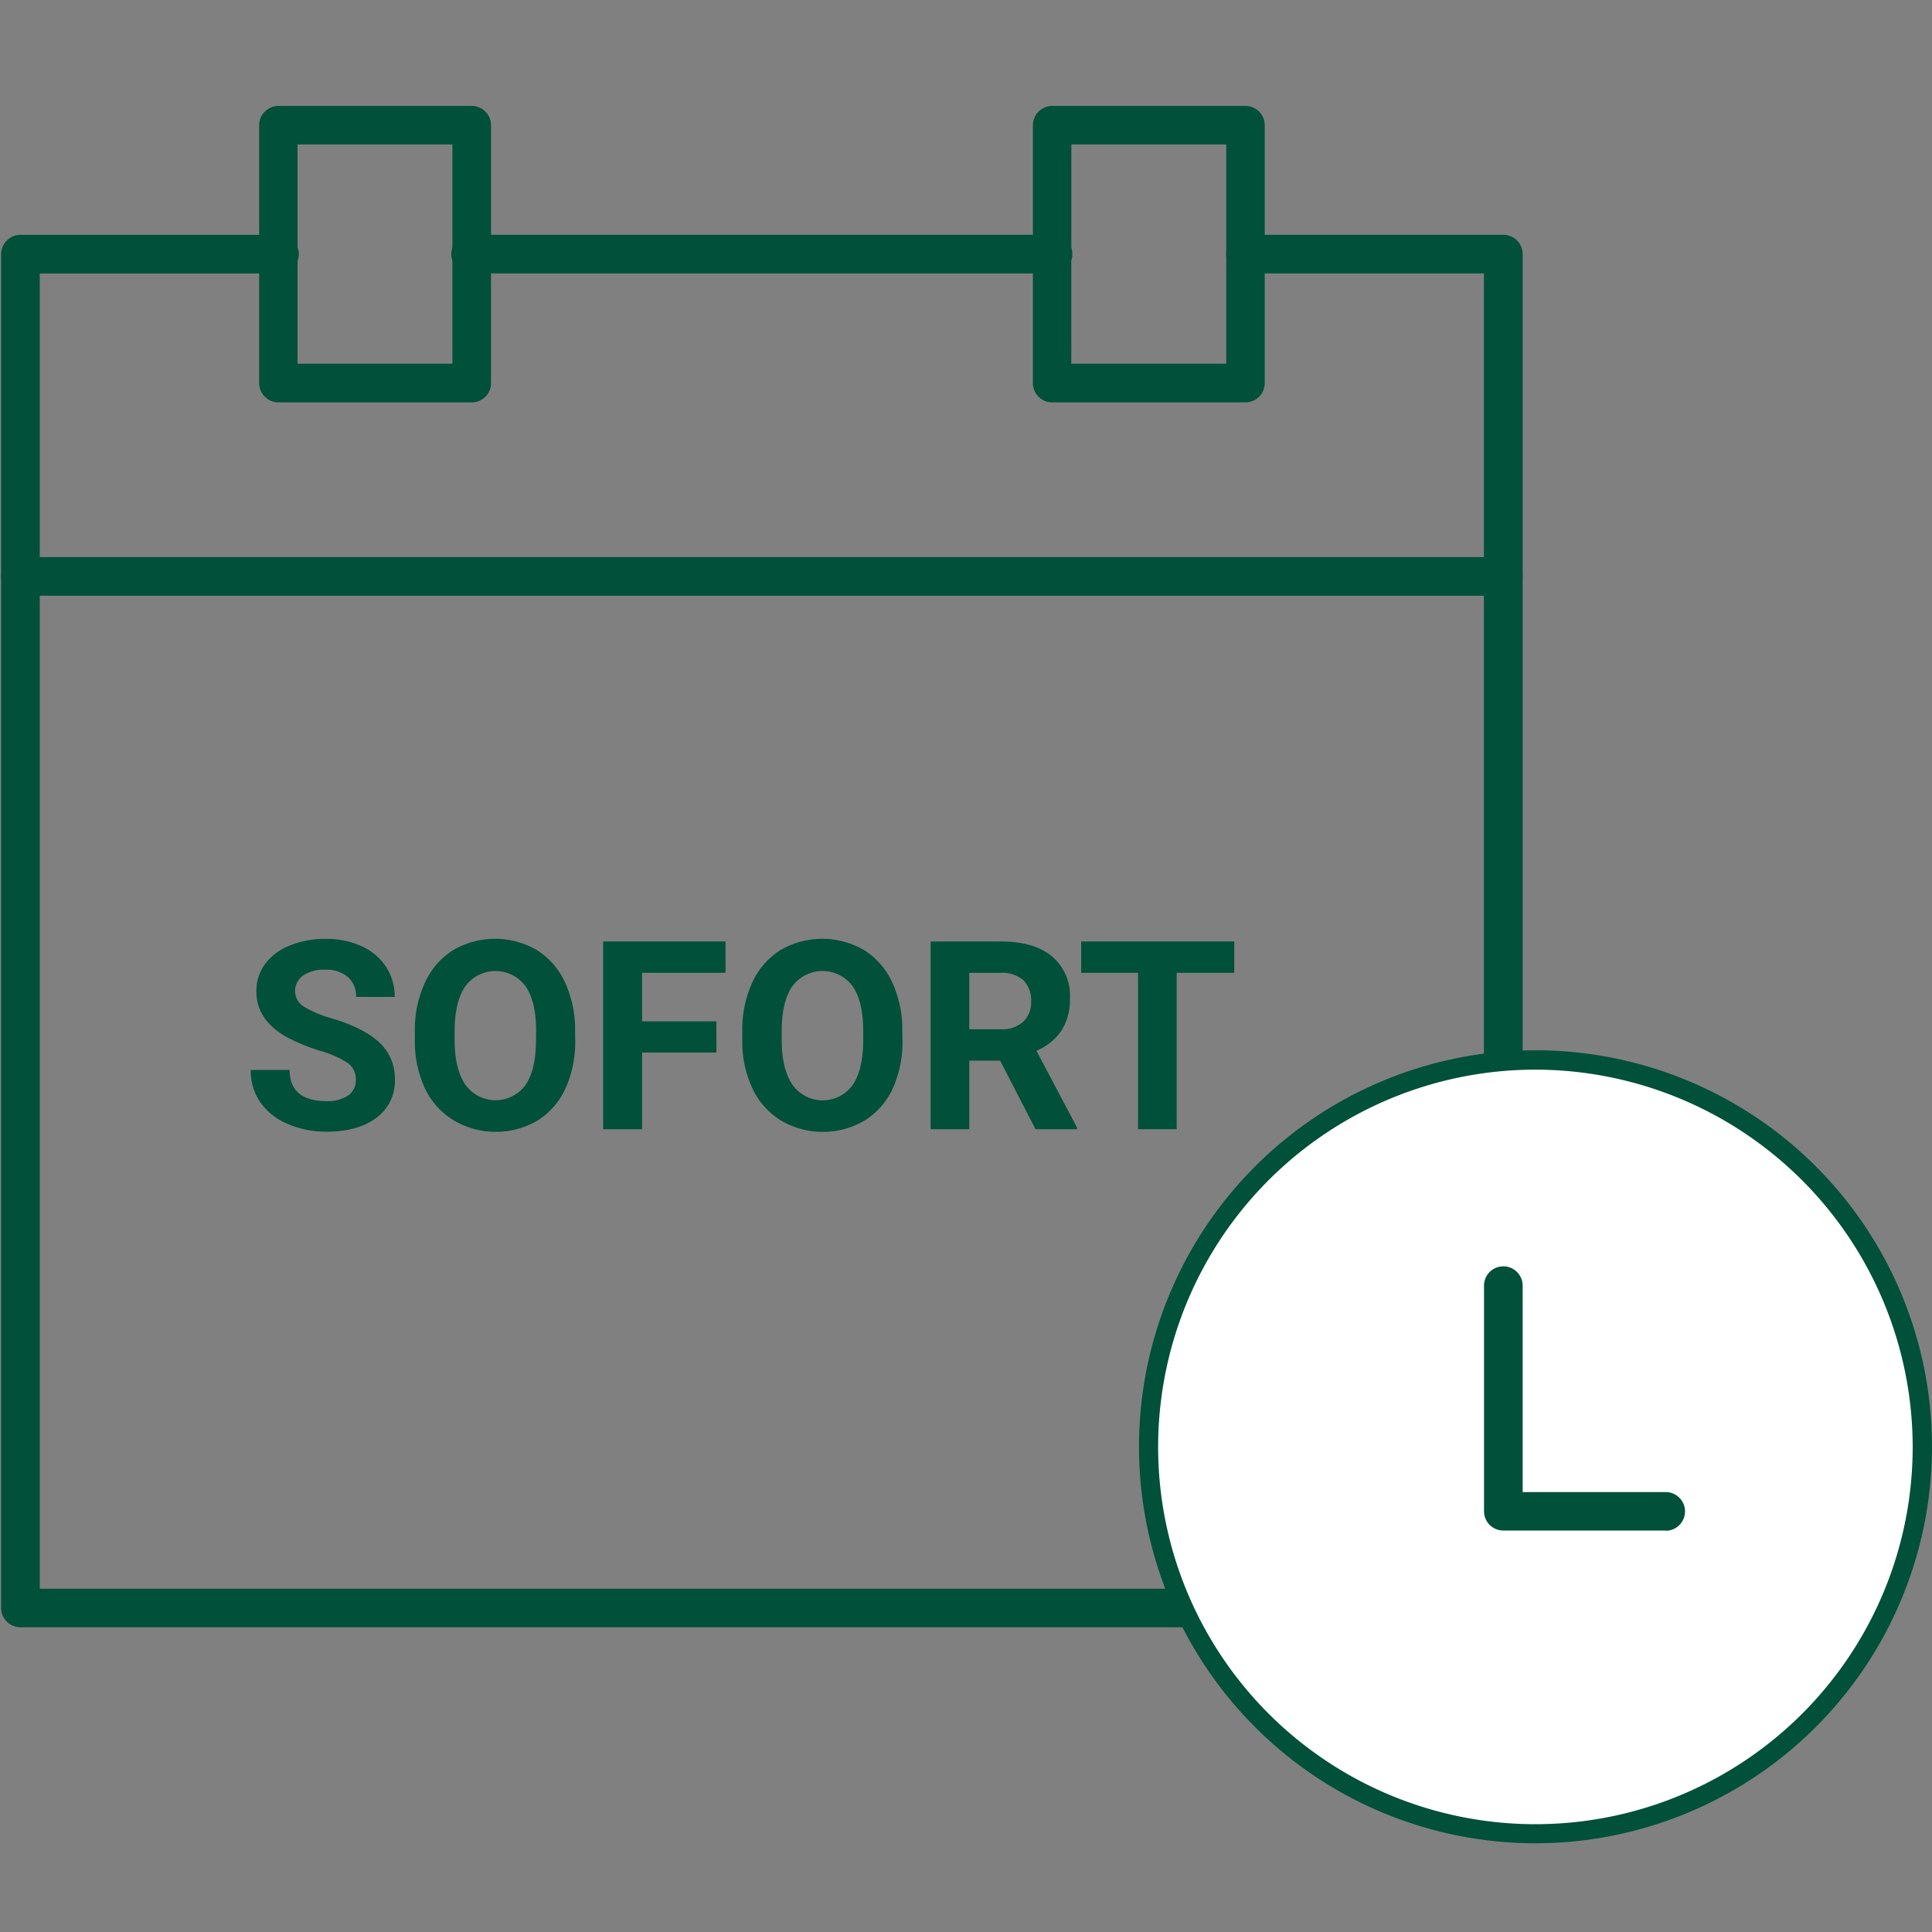
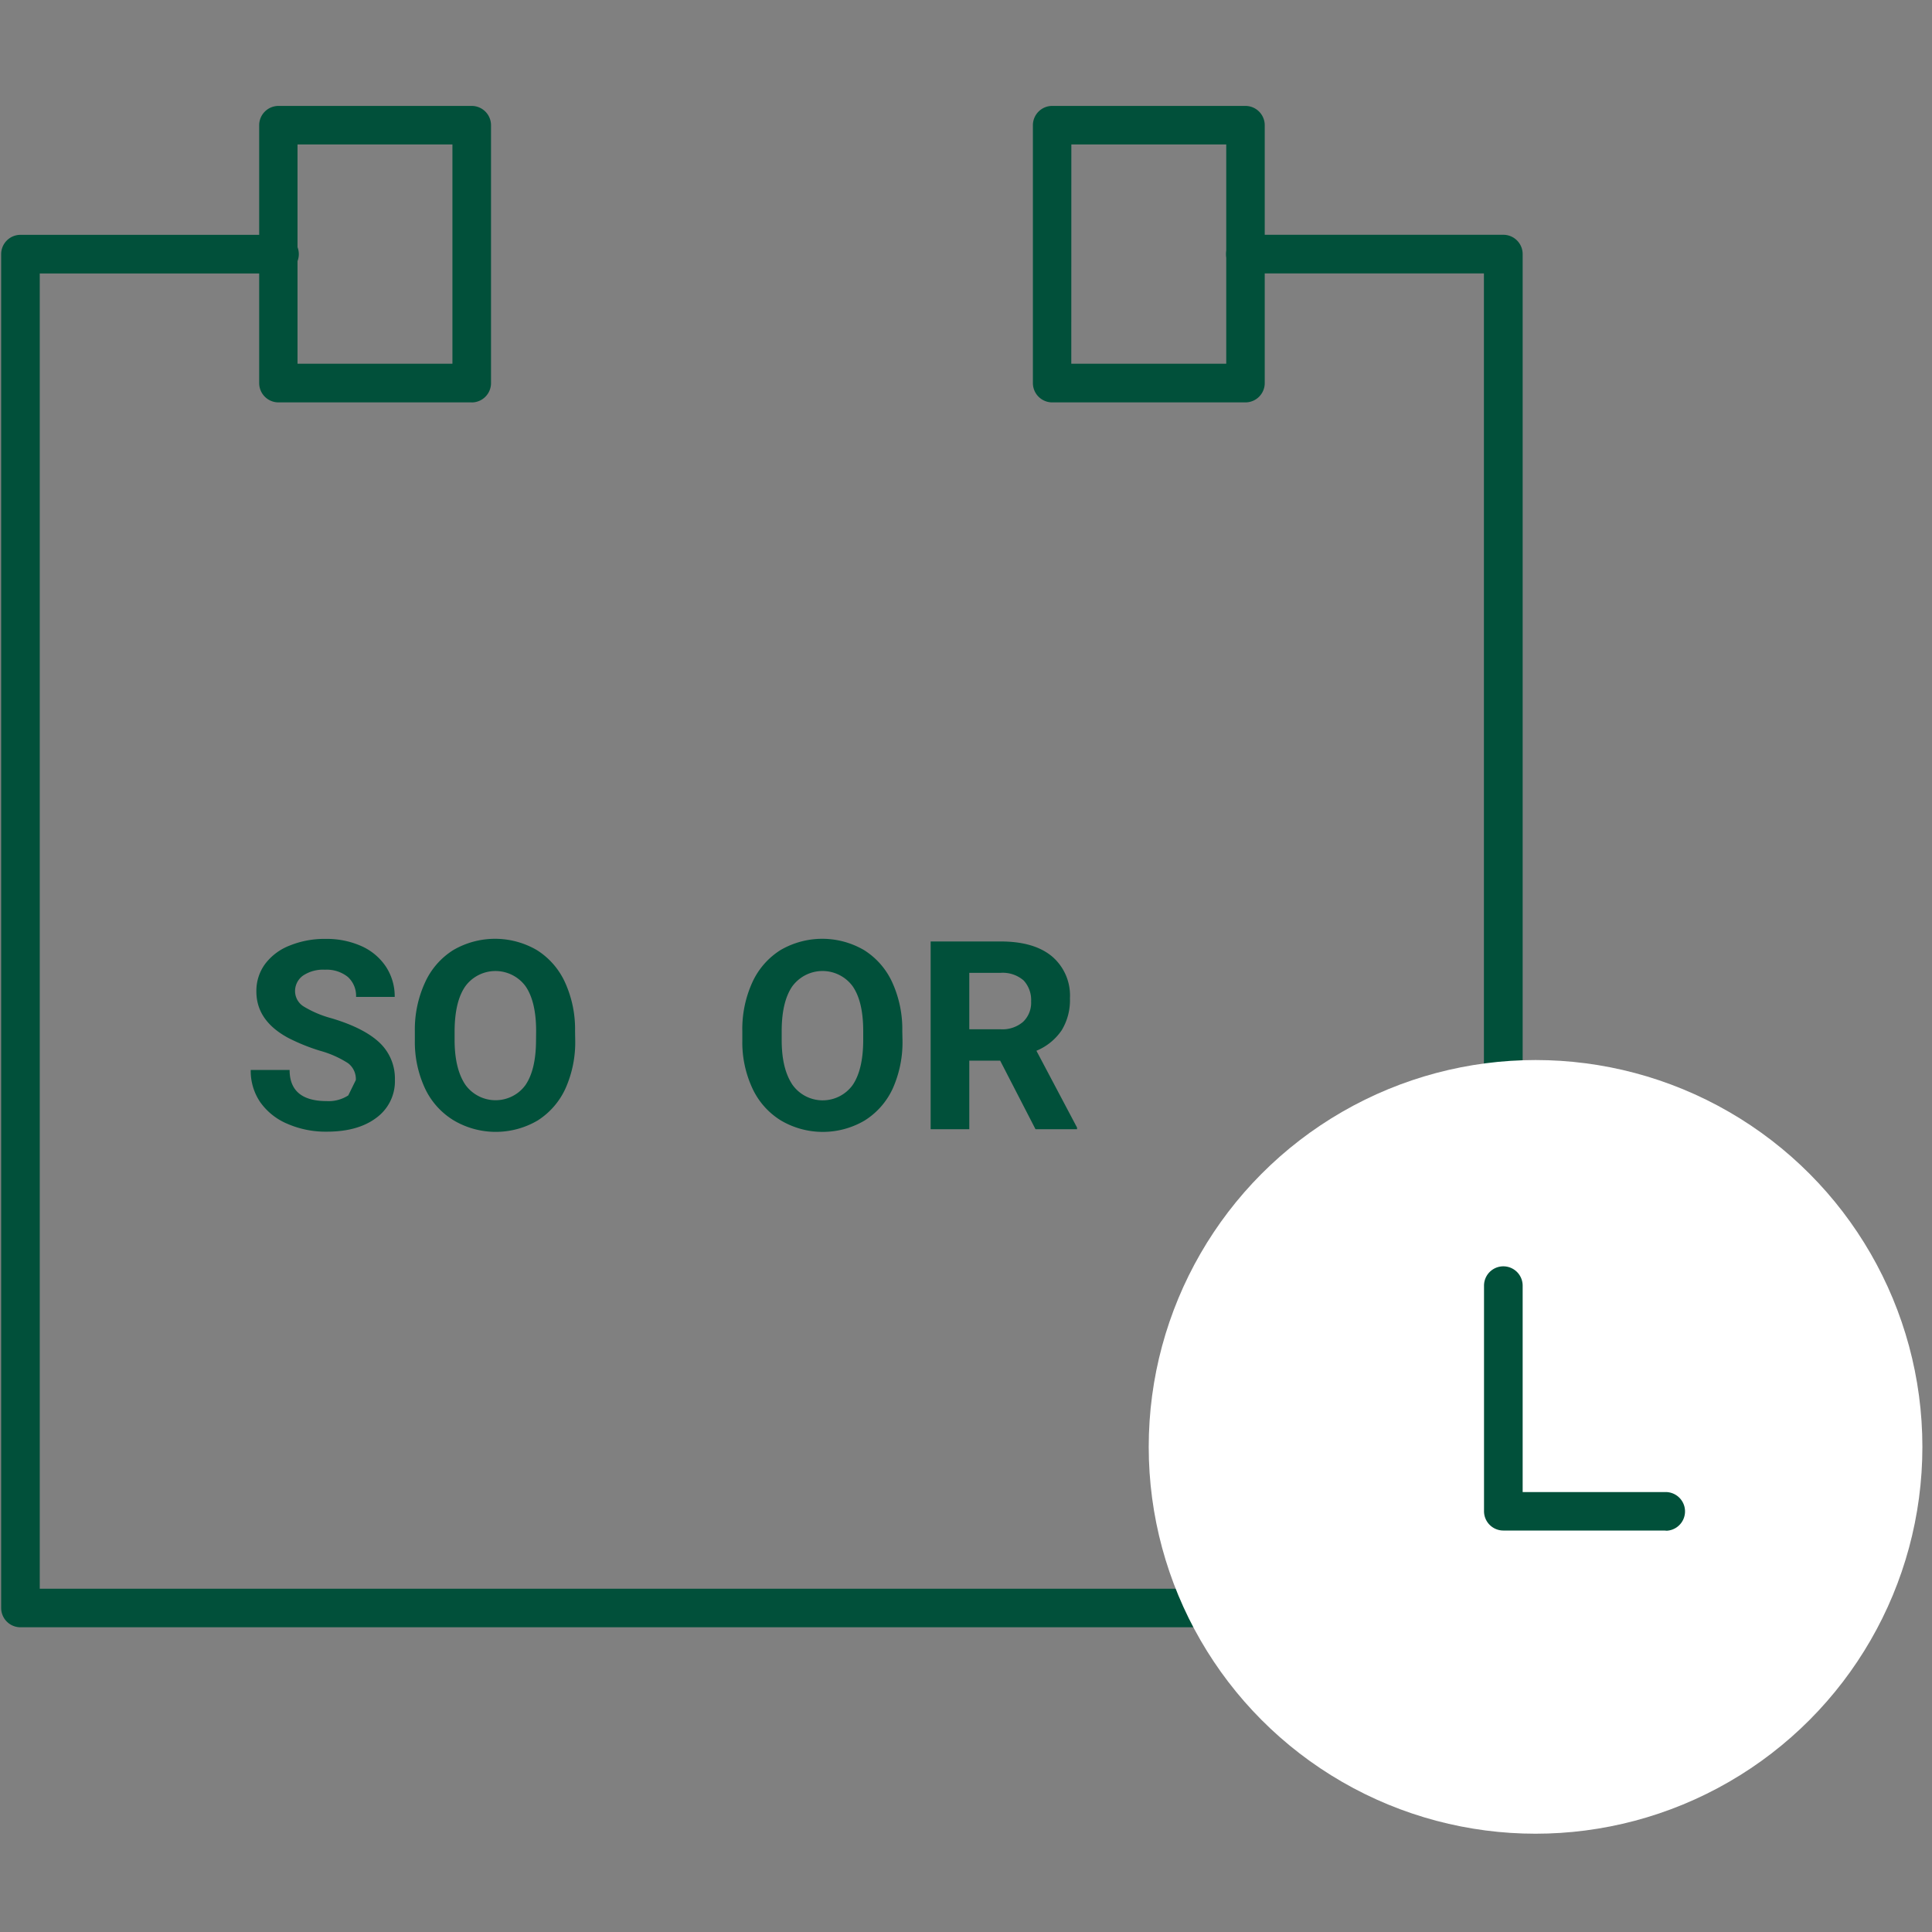
<svg xmlns="http://www.w3.org/2000/svg" id="Ebene_1" data-name="Ebene 1" width="400" height="400" viewBox="0 0 400 400">
  <rect x="0" y="0" width="400" height="400" fill="#808080" stroke="none" />
  <title>Zaun ARH Icons 400</title>
  <path d="M311.25,336.91H4.24a4,4,0,0,1-4-4V52.62a4,4,0,0,1,4-4h53.4a4,4,0,0,1,.44,8H8.23V328.93h299V56.61H257.85a4,4,0,0,1,0-8h53.4a4,4,0,0,1,4,4V332.92a4,4,0,0,1-4,4Z" style="fill:#01503a" />
  <path d="M97.66,83.31h-40a4,4,0,0,1-4-4h0V25.93a4,4,0,0,1,4-4h40a4,4,0,0,1,4,4h0V79.32a4,4,0,0,1-4,4Zm-36.06-8H93.67V29.91H61.6Z" style="fill:#01503a" />
  <path d="M257.85,83.31h-40a4,4,0,0,1-4-4V25.93a4,4,0,0,1,4-4h40a4,4,0,0,1,4,4V79.32A4,4,0,0,1,257.85,83.31Zm-36.05-8h32.08V29.91H221.81Z" style="fill:#01503a" />
-   <path d="M217.81,56.61H97.66a4,4,0,0,1-.44-8H217.79a4,4,0,0,1,.43,8h-.41Z" style="fill:#01503a" />
-   <path d="M311.25,123.34H4.24a4,4,0,0,1,0-8h307a4,4,0,0,1,0,8Z" style="fill:#01503a" />
-   <path d="M73.67,223.61a4.11,4.11,0,0,0-1.6-3.48,21,21,0,0,0-5.77-2.57,40.12,40.12,0,0,1-6.6-2.66q-6.63-3.56-6.62-9.64a9.39,9.39,0,0,1,1.77-5.63,11.57,11.57,0,0,1,5.1-3.85,19.1,19.1,0,0,1,7.47-1.39,17.58,17.58,0,0,1,7.43,1.5,11.92,11.92,0,0,1,5.06,4.26,11.2,11.2,0,0,1,1.81,6.25h-8A5.26,5.26,0,0,0,72,202.25a7,7,0,0,0-4.73-1.48A7.41,7.41,0,0,0,62.72,202a3.94,3.94,0,0,0-1.63,3.28,3.75,3.75,0,0,0,1.9,3.17,21.85,21.85,0,0,0,5.64,2.37c4.56,1.36,7.88,3.07,10,5.1a10.18,10.18,0,0,1,3.13,7.59,9.36,9.36,0,0,1-3.83,7.91q-3.81,2.88-10.28,2.88a19.84,19.84,0,0,1-8.18-1.64,13.07,13.07,0,0,1-5.62-4.51,11.48,11.48,0,0,1-1.94-6.62h8.05c0,4.28,2.56,6.44,7.69,6.44a7.48,7.48,0,0,0,4.46-1.18A3.8,3.8,0,0,0,73.67,223.61Z" style="fill:#01503a" />
+   <path d="M73.67,223.61a4.11,4.11,0,0,0-1.6-3.48,21,21,0,0,0-5.77-2.57,40.12,40.12,0,0,1-6.6-2.66q-6.63-3.56-6.62-9.64a9.39,9.39,0,0,1,1.77-5.63,11.57,11.57,0,0,1,5.1-3.85,19.1,19.1,0,0,1,7.47-1.39,17.58,17.58,0,0,1,7.43,1.5,11.92,11.92,0,0,1,5.06,4.26,11.2,11.2,0,0,1,1.81,6.25h-8A5.26,5.26,0,0,0,72,202.25a7,7,0,0,0-4.73-1.48A7.41,7.41,0,0,0,62.72,202a3.94,3.94,0,0,0-1.63,3.28,3.75,3.75,0,0,0,1.9,3.17,21.85,21.85,0,0,0,5.64,2.37c4.56,1.36,7.88,3.07,10,5.1a10.18,10.18,0,0,1,3.13,7.59,9.36,9.36,0,0,1-3.83,7.91q-3.81,2.88-10.28,2.88a19.84,19.84,0,0,1-8.18-1.64,13.07,13.07,0,0,1-5.62-4.51,11.48,11.48,0,0,1-1.94-6.62h8.05c0,4.28,2.56,6.44,7.69,6.44a7.48,7.48,0,0,0,4.46-1.18Z" style="fill:#01503a" />
  <path d="M119.09,215.26a23.46,23.46,0,0,1-2,10.07,15.44,15.44,0,0,1-5.8,6.67A17.13,17.13,0,0,1,94,232,15.39,15.39,0,0,1,88,225.36a22.74,22.74,0,0,1-2.11-9.91v-1.93A23.29,23.29,0,0,1,88,203.41a15.42,15.42,0,0,1,5.85-6.71,17.19,17.19,0,0,1,17.29,0,15.42,15.42,0,0,1,5.85,6.71,23.33,23.33,0,0,1,2.07,10.08ZM111,213.49q0-6.12-2.19-9.3A7.74,7.74,0,0,0,98,202.54a7.59,7.59,0,0,0-1.65,1.65c-1.47,2.09-2.2,5.16-2.23,9.2v1.9q0,5.93,2.19,9.24A7.7,7.7,0,0,0,107,226.41a7.48,7.48,0,0,0,1.79-1.76c1.45-2.12,2.17-5.19,2.19-9.23Z" style="fill:#01503a" />
-   <path d="M148.33,217.92H132.94v15.87h-8.06V194.92h25.33v6.49H132.93v10.05h15.38Z" style="fill:#01503a" />
  <path d="M186.85,215.26a23.47,23.47,0,0,1-2,10.07A15.4,15.4,0,0,1,179,232a17.09,17.09,0,0,1-17.29,0,15.41,15.41,0,0,1-5.92-6.64,22.59,22.59,0,0,1-2.1-9.91v-1.93a23.31,23.31,0,0,1,2.06-10.11,15.48,15.48,0,0,1,5.85-6.71,17.17,17.17,0,0,1,17.28,0,15.44,15.44,0,0,1,5.86,6.71,23.33,23.33,0,0,1,2.07,10.08Zm-8.13-1.77c0-4.08-.72-7.18-2.19-9.3a7.74,7.74,0,0,0-10.82-1.65,7.87,7.87,0,0,0-1.66,1.65c-1.45,2.09-2.2,5.16-2.21,9.2v1.9c0,4,.72,7,2.19,9.24a7.67,7.67,0,0,0,12.5.12q2.16-3.18,2.19-9.23Z" style="fill:#01503a" />
  <path d="M207.07,219.59h-6.39v14.2h-8V194.92h14.45c4.61,0,8.14,1,10.65,3.07a10.62,10.62,0,0,1,3.74,8.69,11.94,11.94,0,0,1-1.72,6.64,11.74,11.74,0,0,1-5.22,4.23l8.41,15.9v.34h-8.6Zm-6.39-6.49h6.48a6.55,6.55,0,0,0,4.66-1.54,5.46,5.46,0,0,0,1.66-4.23,5.93,5.93,0,0,0-1.55-4.34,6.59,6.59,0,0,0-4.81-1.57h-6.44Z" style="fill:#01503a" />
-   <path d="M255.54,201.41H243.62v32.38h-8V201.41H223.85v-6.49h31.69Z" style="fill:#01503a" />
  <circle cx="317.92" cy="299.56" r="80.09" style="fill:#fff" />
-   <path d="M317.92,381.63A82.09,82.09,0,1,1,400,299.53v0A82.16,82.16,0,0,1,317.92,381.63Zm0-160.17A78.11,78.11,0,1,0,396,299.57h0a78.19,78.19,0,0,0-78.12-78.11Z" style="fill:#01503a" />
  <path d="M344.61,316.88H311.25a4,4,0,0,1-4-4h0V266.18a4,4,0,0,1,8,0v42.74h29.39a4,4,0,0,1,.44,8Z" style="fill:#01503a" />
</svg>